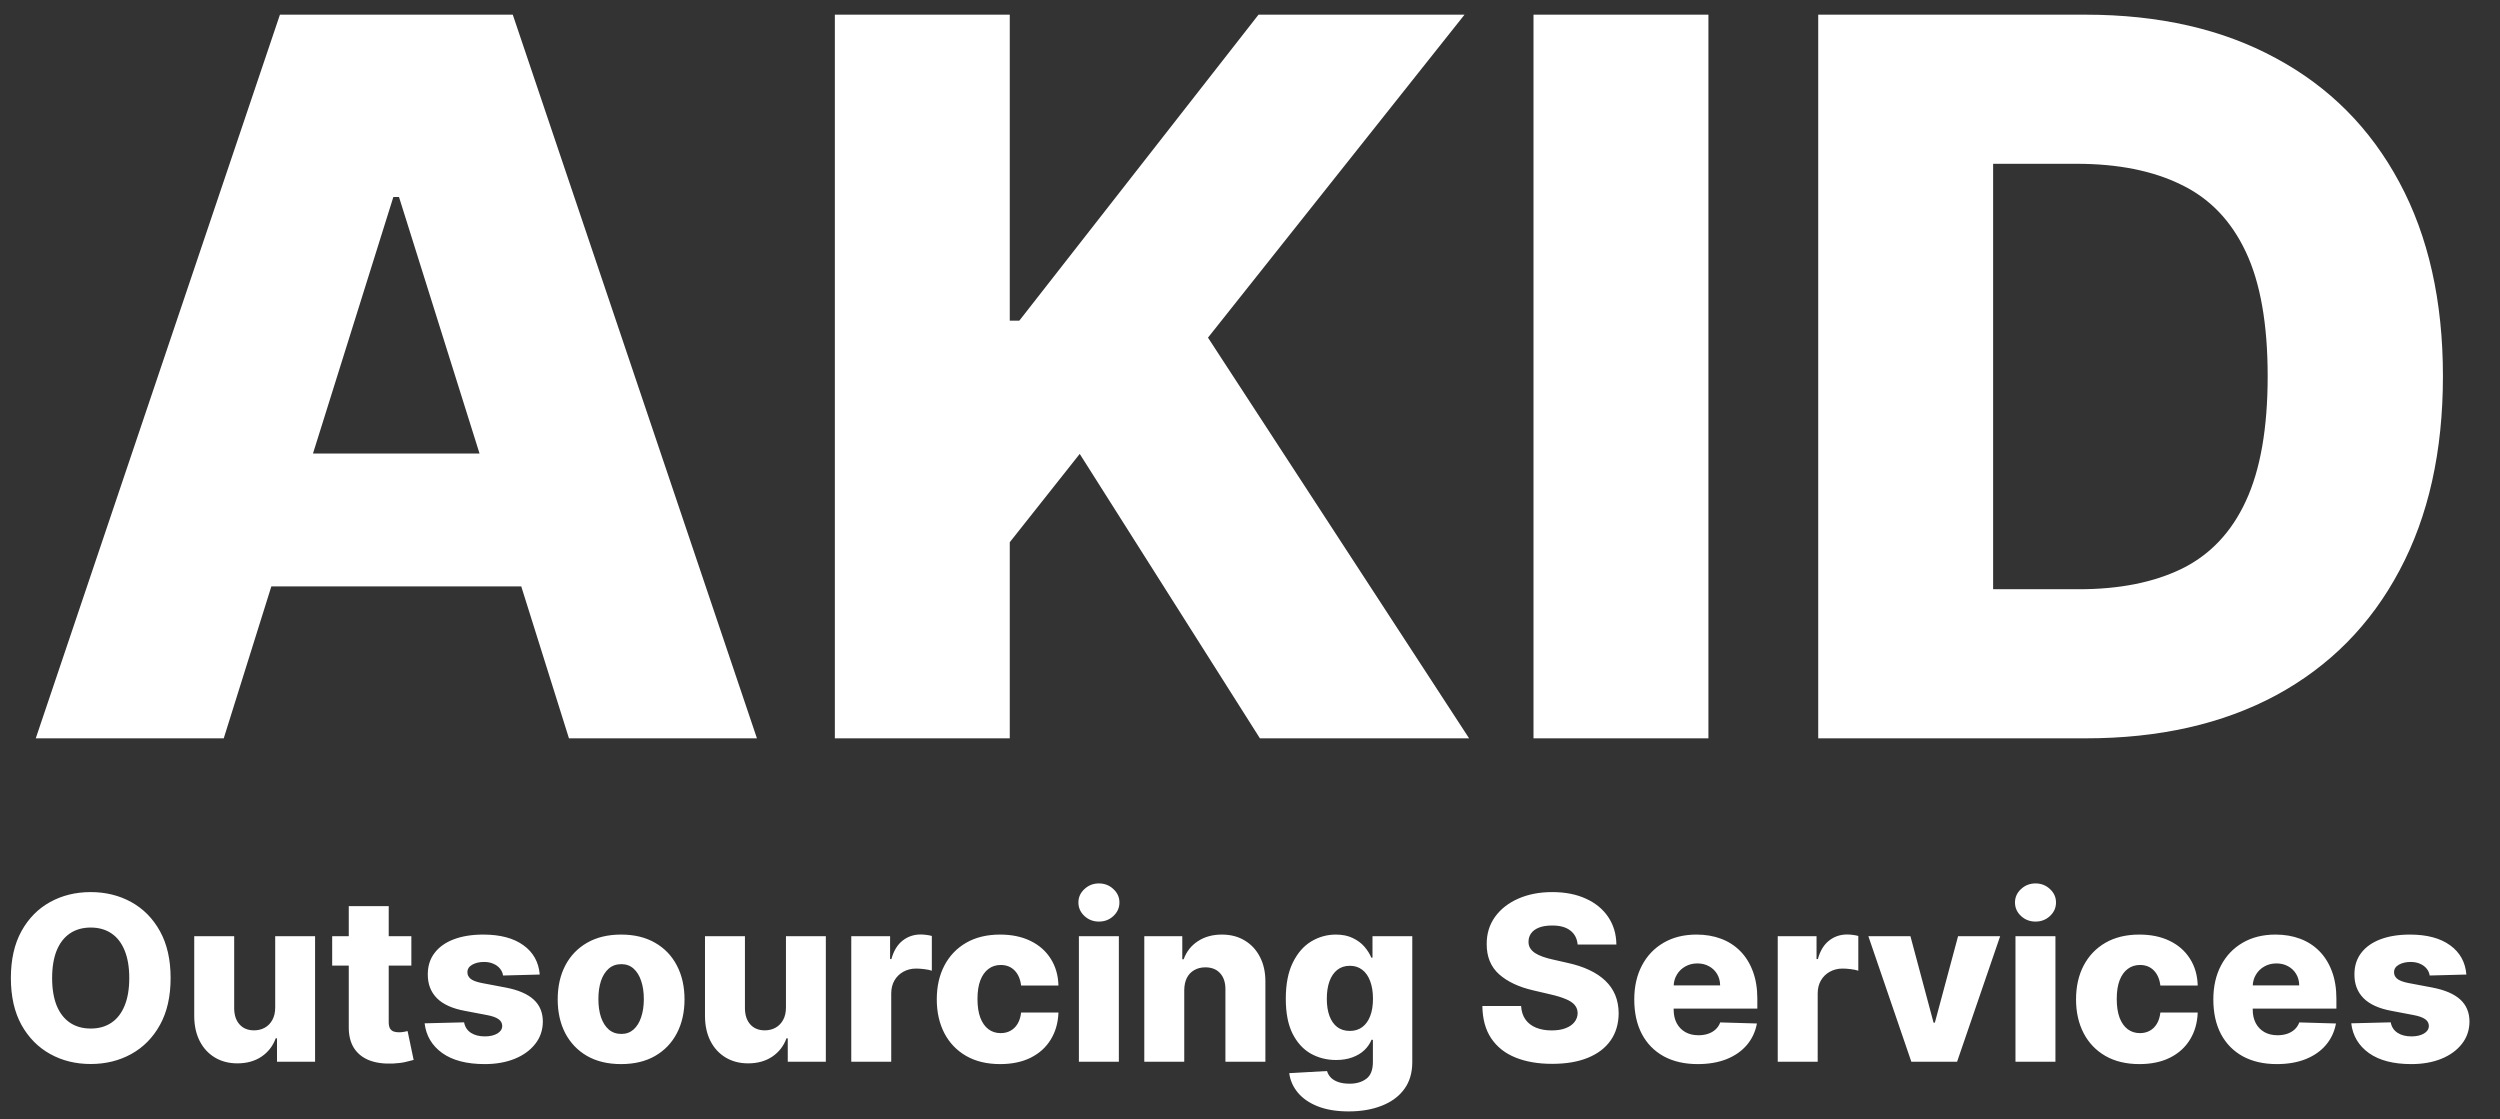
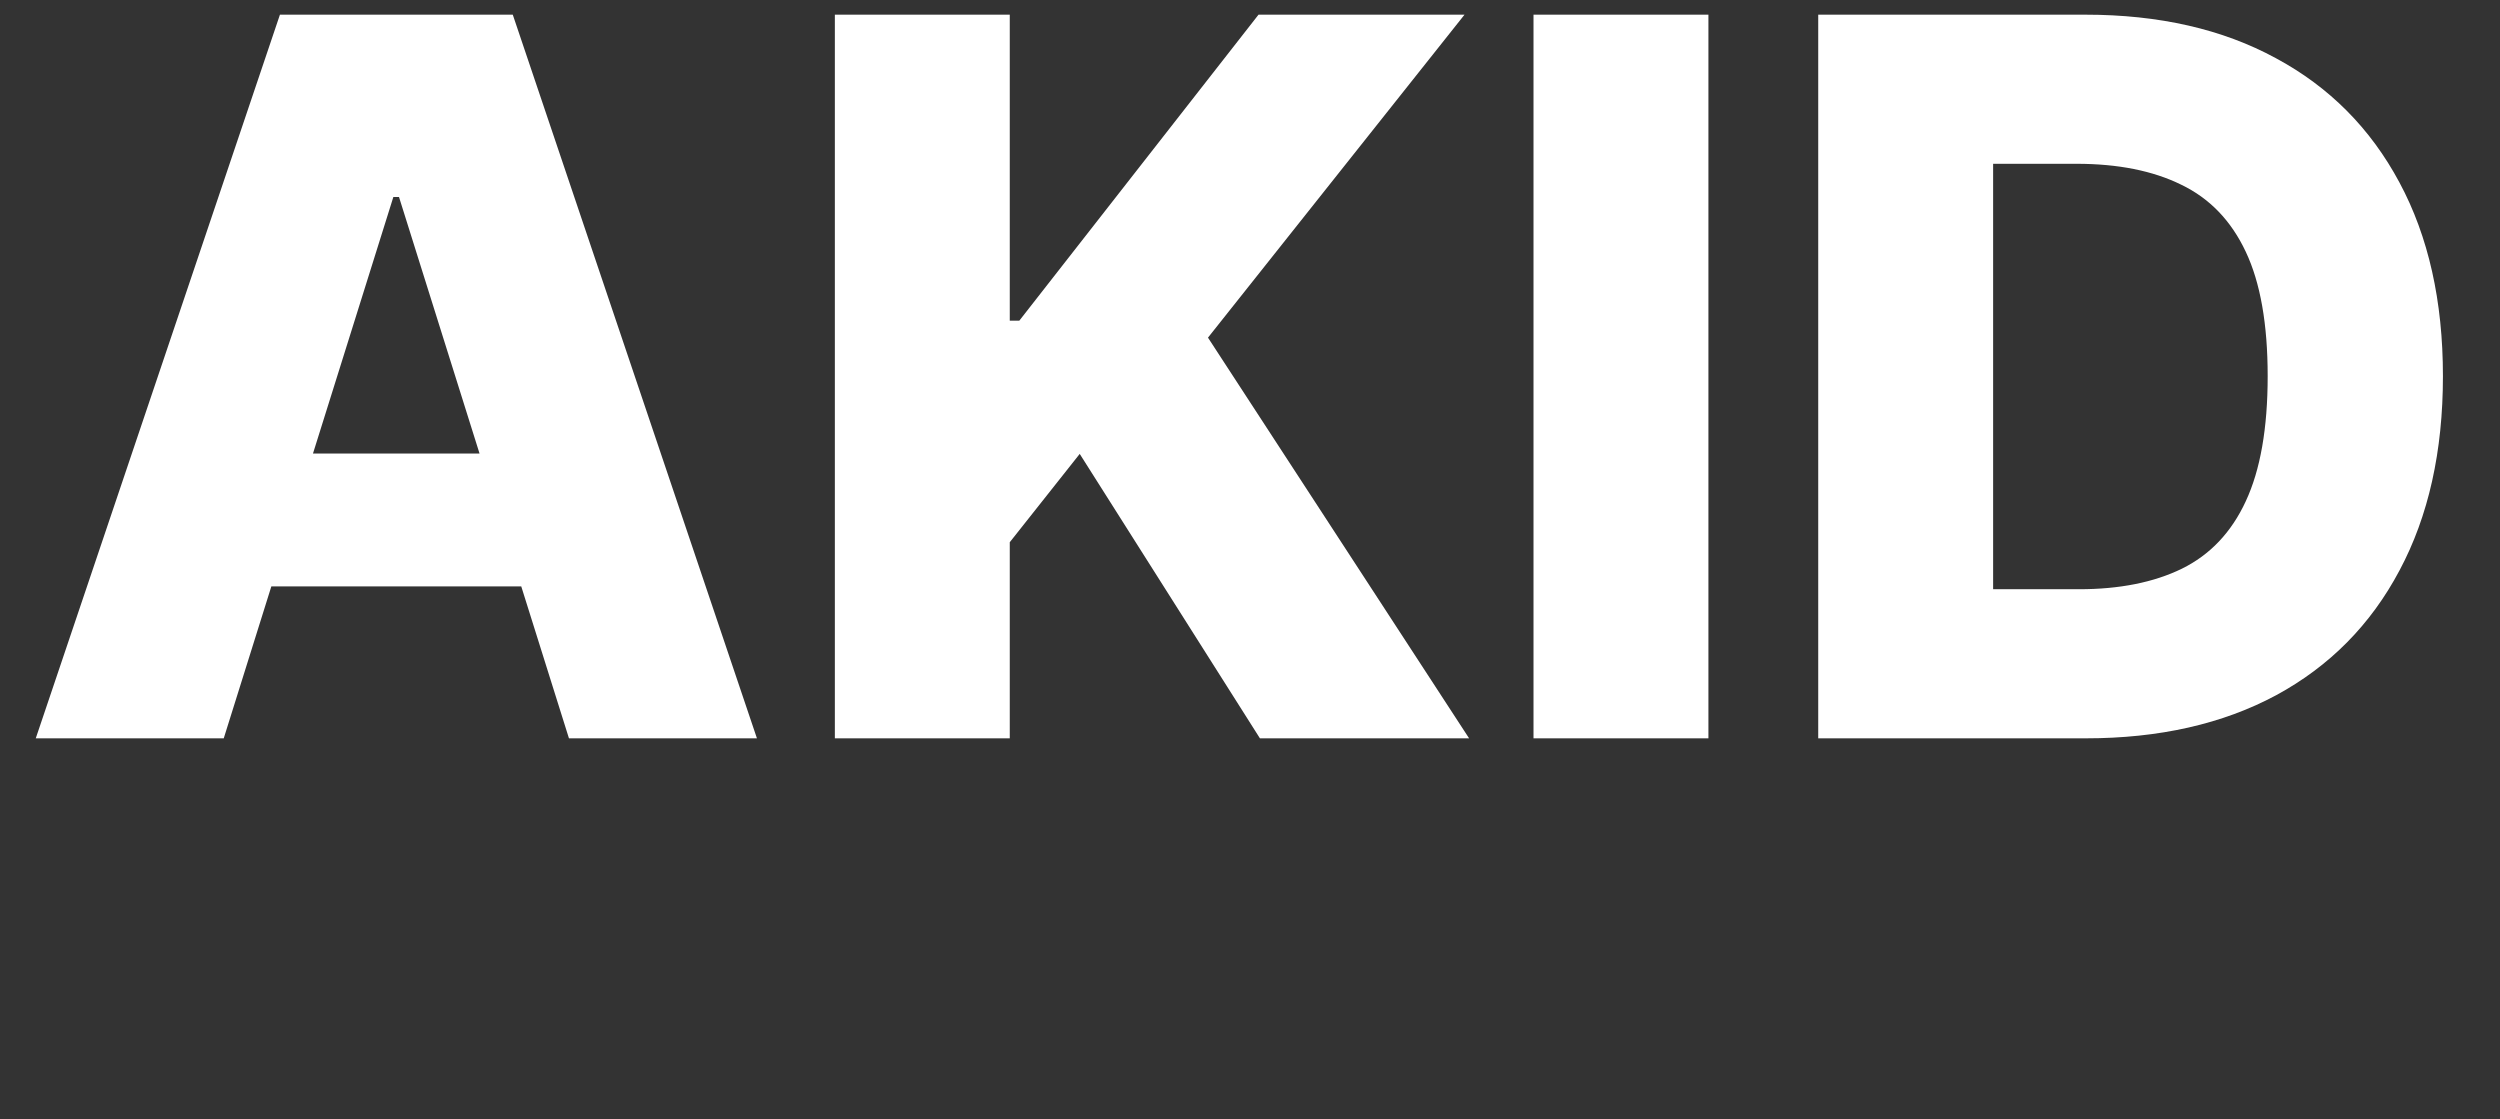
<svg xmlns="http://www.w3.org/2000/svg" width="201" height="90" viewBox="0 0 201 90" fill="none">
  <rect x="0" y="0" width="201" height="90" fill="#333333" stroke="none" />
  <path d="M17.989 59.362H2.875L22.506 1.18H41.227L60.858 59.362H45.744L32.08 15.84H31.625L17.989 59.362ZM15.972 36.465H47.562V47.146H15.972V36.465ZM67.122 59.362V1.18H81.185V25.783H81.952L101.185 1.18H117.747L97.122 27.146L118.116 59.362H101.298L86.81 36.493L81.185 43.595V59.362H67.122ZM137.357 1.18V59.362H123.294V1.18H137.357ZM167.69 59.362H146.185V1.18H167.662C173.59 1.18 178.694 2.345 182.974 4.675C187.274 6.985 190.588 10.319 192.918 14.675C195.247 19.012 196.412 24.201 196.412 30.243C196.412 36.304 195.247 41.512 192.918 45.868C190.607 50.224 187.302 53.567 183.003 55.896C178.704 58.207 173.599 59.362 167.69 59.362ZM160.247 47.374H167.151C170.408 47.374 173.164 46.824 175.418 45.726C177.69 44.608 179.404 42.8 180.56 40.3C181.734 37.781 182.321 34.429 182.321 30.243C182.321 26.057 181.734 22.724 180.56 20.243C179.385 17.743 177.652 15.944 175.361 14.845C173.088 13.728 170.285 13.169 166.952 13.169H160.247V47.374Z" fill="white" />
-   <path d="M13.717 78.635C13.717 80.115 13.433 81.37 12.863 82.399C12.294 83.429 11.523 84.21 10.551 84.745C9.583 85.279 8.497 85.546 7.292 85.546C6.083 85.546 4.995 85.277 4.027 84.738C3.059 84.2 2.291 83.418 1.721 82.393C1.156 81.364 0.874 80.111 0.874 78.635C0.874 77.155 1.156 75.9 1.721 74.871C2.291 73.841 3.059 73.06 4.027 72.525C4.995 71.991 6.083 71.724 7.292 71.724C8.497 71.724 9.583 71.991 10.551 72.525C11.523 73.06 12.294 73.841 12.863 74.871C13.433 75.9 13.717 77.155 13.717 78.635ZM10.393 78.635C10.393 77.759 10.268 77.019 10.019 76.415C9.773 75.81 9.419 75.352 8.954 75.041C8.495 74.731 7.94 74.575 7.292 74.575C6.648 74.575 6.094 74.731 5.63 75.041C5.166 75.352 4.809 75.81 4.559 76.415C4.314 77.019 4.191 77.759 4.191 78.635C4.191 79.511 4.314 80.251 4.559 80.856C4.809 81.46 5.166 81.918 5.63 82.229C6.094 82.54 6.648 82.695 7.292 82.695C7.94 82.695 8.495 82.54 8.954 82.229C9.419 81.918 9.773 81.46 10.019 80.856C10.268 80.251 10.393 79.511 10.393 78.635ZM22.126 81.007V75.271H25.332V85.362H22.271V83.483H22.166C21.942 84.101 21.561 84.591 21.023 84.955C20.488 85.314 19.842 85.494 19.085 85.494C18.397 85.494 17.793 85.336 17.271 85.021C16.75 84.705 16.345 84.265 16.056 83.7C15.767 83.131 15.62 82.465 15.616 81.703V75.271H18.828V81.072C18.833 81.62 18.977 82.051 19.262 82.367C19.547 82.682 19.934 82.84 20.425 82.84C20.745 82.84 21.032 82.769 21.285 82.629C21.544 82.485 21.748 82.277 21.896 82.005C22.05 81.729 22.126 81.397 22.126 81.007ZM33.073 75.271V77.636H26.707V75.271H33.073ZM28.041 72.854H31.253V82.189C31.253 82.386 31.284 82.546 31.345 82.669C31.411 82.787 31.505 82.872 31.628 82.925C31.75 82.973 31.897 82.997 32.068 82.997C32.191 82.997 32.32 82.986 32.456 82.964C32.596 82.938 32.701 82.916 32.771 82.899L33.257 85.218C33.104 85.262 32.887 85.316 32.607 85.382C32.331 85.448 32 85.489 31.615 85.507C30.861 85.542 30.215 85.454 29.677 85.244C29.142 85.029 28.733 84.697 28.448 84.246C28.168 83.794 28.032 83.227 28.041 82.544V72.854ZM43.395 78.353L40.446 78.431C40.415 78.221 40.332 78.035 40.196 77.873C40.06 77.707 39.883 77.577 39.664 77.485C39.449 77.389 39.2 77.341 38.915 77.341C38.543 77.341 38.225 77.415 37.962 77.564C37.704 77.713 37.577 77.915 37.581 78.169C37.577 78.366 37.656 78.537 37.818 78.681C37.984 78.826 38.28 78.942 38.705 79.029L40.649 79.397C41.657 79.59 42.406 79.909 42.896 80.356C43.391 80.803 43.641 81.394 43.645 82.13C43.641 82.822 43.435 83.424 43.028 83.937C42.625 84.449 42.073 84.848 41.372 85.132C40.671 85.413 39.87 85.553 38.968 85.553C37.527 85.553 36.39 85.257 35.558 84.666C34.73 84.07 34.257 83.273 34.139 82.275L37.312 82.196C37.382 82.564 37.564 82.844 37.857 83.037C38.151 83.229 38.525 83.326 38.981 83.326C39.392 83.326 39.727 83.249 39.986 83.096C40.244 82.942 40.376 82.739 40.38 82.485C40.376 82.257 40.275 82.075 40.078 81.939C39.881 81.799 39.572 81.69 39.151 81.611L37.391 81.276C36.379 81.092 35.626 80.753 35.131 80.258C34.636 79.758 34.391 79.123 34.395 78.353C34.391 77.678 34.57 77.102 34.934 76.625C35.297 76.143 35.814 75.775 36.484 75.521C37.154 75.267 37.945 75.14 38.856 75.14C40.222 75.14 41.3 75.427 42.088 76.001C42.877 76.57 43.312 77.354 43.395 78.353ZM49.937 85.553C48.877 85.553 47.966 85.336 47.204 84.902C46.447 84.465 45.862 83.856 45.45 83.076C45.043 82.292 44.839 81.383 44.839 80.35C44.839 79.312 45.043 78.403 45.45 77.623C45.862 76.839 46.447 76.231 47.204 75.797C47.966 75.359 48.877 75.14 49.937 75.14C50.997 75.14 51.906 75.359 52.664 75.797C53.426 76.231 54.01 76.839 54.418 77.623C54.829 78.403 55.035 79.312 55.035 80.35C55.035 81.383 54.829 82.292 54.418 83.076C54.01 83.856 53.426 84.465 52.664 84.902C51.906 85.336 50.997 85.553 49.937 85.553ZM49.957 83.129C50.342 83.129 50.669 83.01 50.936 82.774C51.203 82.537 51.407 82.209 51.547 81.788C51.691 81.368 51.764 80.882 51.764 80.33C51.764 79.769 51.691 79.279 51.547 78.858C51.407 78.438 51.203 78.109 50.936 77.873C50.669 77.636 50.342 77.518 49.957 77.518C49.558 77.518 49.221 77.636 48.945 77.873C48.674 78.109 48.466 78.438 48.321 78.858C48.181 79.279 48.111 79.769 48.111 80.33C48.111 80.882 48.181 81.368 48.321 81.788C48.466 82.209 48.674 82.537 48.945 82.774C49.221 83.01 49.558 83.129 49.957 83.129ZM63.191 81.007V75.271H66.397V85.362H63.336V83.483H63.231C63.007 84.101 62.626 84.591 62.088 84.955C61.553 85.314 60.907 85.494 60.15 85.494C59.462 85.494 58.858 85.336 58.336 85.021C57.815 84.705 57.41 84.265 57.121 83.7C56.832 83.131 56.685 82.465 56.681 81.703V75.271H59.893V81.072C59.898 81.62 60.042 82.051 60.327 82.367C60.612 82.682 60.999 82.84 61.49 82.84C61.81 82.84 62.096 82.769 62.35 82.629C62.609 82.485 62.812 82.277 62.961 82.005C63.115 81.729 63.191 81.397 63.191 81.007ZM68.442 85.362V75.271H71.563V77.111H71.668C71.852 76.445 72.152 75.95 72.568 75.626C72.984 75.298 73.468 75.133 74.02 75.133C74.169 75.133 74.322 75.144 74.48 75.166C74.637 75.184 74.784 75.212 74.92 75.252V78.044C74.766 77.991 74.565 77.95 74.315 77.919C74.07 77.888 73.851 77.873 73.658 77.873C73.277 77.873 72.933 77.958 72.627 78.129C72.325 78.296 72.086 78.53 71.911 78.832C71.74 79.13 71.655 79.48 71.655 79.883V85.362H68.442ZM80.415 85.553C79.351 85.553 78.438 85.334 77.676 84.896C76.918 84.458 76.335 83.849 75.928 83.07C75.521 82.285 75.317 81.379 75.317 80.35C75.317 79.316 75.521 78.409 75.928 77.63C76.34 76.846 76.925 76.235 77.682 75.797C78.444 75.359 79.353 75.14 80.409 75.14C81.341 75.14 82.154 75.309 82.846 75.646C83.542 75.983 84.085 76.46 84.475 77.078C84.869 77.691 85.077 78.412 85.099 79.239H82.097C82.036 78.723 81.861 78.317 81.572 78.024C81.287 77.731 80.915 77.584 80.455 77.584C80.082 77.584 79.756 77.689 79.476 77.899C79.195 78.105 78.977 78.412 78.819 78.819C78.665 79.222 78.589 79.721 78.589 80.317C78.589 80.912 78.665 81.416 78.819 81.828C78.977 82.235 79.195 82.544 79.476 82.754C79.756 82.96 80.082 83.063 80.455 83.063C80.752 83.063 81.015 82.999 81.243 82.872C81.475 82.745 81.666 82.559 81.814 82.314C81.963 82.064 82.058 81.762 82.097 81.407H85.099C85.069 82.24 84.861 82.967 84.475 83.588C84.094 84.21 83.558 84.694 82.866 85.04C82.178 85.382 81.361 85.553 80.415 85.553ZM86.743 85.362V75.271H89.956V85.362H86.743ZM88.353 74.095C87.902 74.095 87.514 73.947 87.19 73.649C86.866 73.347 86.704 72.983 86.704 72.558C86.704 72.138 86.866 71.779 87.19 71.481C87.514 71.178 87.902 71.027 88.353 71.027C88.808 71.027 89.196 71.178 89.516 71.481C89.84 71.779 90.002 72.138 90.002 72.558C90.002 72.983 89.84 73.347 89.516 73.649C89.196 73.947 88.808 74.095 88.353 74.095ZM95.213 79.607V85.362H92.001V75.271H95.056V77.124H95.167C95.391 76.507 95.772 76.022 96.31 75.672C96.849 75.317 97.491 75.14 98.235 75.14C98.945 75.14 99.56 75.3 100.081 75.62C100.607 75.935 101.014 76.377 101.303 76.947C101.597 77.512 101.741 78.173 101.737 78.931V85.362H98.524V79.561C98.529 79.001 98.386 78.563 98.097 78.247C97.813 77.932 97.416 77.774 96.908 77.774C96.571 77.774 96.273 77.849 96.015 77.998C95.761 78.142 95.564 78.35 95.424 78.622C95.288 78.893 95.218 79.222 95.213 79.607ZM108.43 89.357C107.47 89.357 106.649 89.223 105.966 88.956C105.283 88.689 104.746 88.323 104.356 87.859C103.967 87.394 103.732 86.869 103.654 86.282L106.695 86.111C106.752 86.317 106.857 86.497 107.011 86.65C107.168 86.803 107.372 86.921 107.622 87.005C107.876 87.088 108.173 87.129 108.515 87.129C109.054 87.129 109.498 86.998 109.849 86.735C110.203 86.477 110.381 86.024 110.381 85.375V83.602H110.269C110.142 83.913 109.949 84.191 109.691 84.436C109.433 84.681 109.111 84.874 108.725 85.014C108.344 85.154 107.906 85.224 107.411 85.224C106.676 85.224 106.001 85.053 105.388 84.712C104.779 84.366 104.291 83.832 103.923 83.109C103.559 82.382 103.378 81.447 103.378 80.304C103.378 79.126 103.566 78.156 103.943 77.393C104.319 76.627 104.812 76.06 105.421 75.692C106.034 75.324 106.693 75.14 107.398 75.14C107.928 75.14 108.381 75.232 108.758 75.416C109.139 75.596 109.452 75.828 109.698 76.112C109.943 76.397 110.129 76.693 110.256 76.999H110.348V75.271H113.547V85.402C113.547 86.256 113.333 86.976 112.904 87.563C112.474 88.15 111.874 88.594 111.103 88.897C110.333 89.203 109.441 89.357 108.43 89.357ZM108.528 82.886C108.918 82.886 109.251 82.783 109.527 82.577C109.803 82.371 110.015 82.075 110.164 81.69C110.313 81.305 110.387 80.842 110.387 80.304C110.387 79.756 110.313 79.285 110.164 78.891C110.019 78.493 109.807 78.186 109.527 77.972C109.251 77.757 108.918 77.65 108.528 77.65C108.13 77.65 107.792 77.759 107.516 77.978C107.241 78.197 107.03 78.506 106.886 78.904C106.746 79.299 106.676 79.765 106.676 80.304C106.676 80.842 106.748 81.305 106.892 81.69C107.037 82.075 107.245 82.371 107.516 82.577C107.792 82.783 108.13 82.886 108.528 82.886ZM126.843 75.942C126.799 75.46 126.604 75.085 126.258 74.818C125.916 74.546 125.428 74.411 124.793 74.411C124.372 74.411 124.022 74.466 123.742 74.575C123.461 74.684 123.251 74.836 123.111 75.028C122.971 75.217 122.899 75.433 122.894 75.679C122.886 75.88 122.925 76.058 123.013 76.211C123.104 76.364 123.236 76.5 123.407 76.618C123.582 76.732 123.792 76.833 124.037 76.92C124.283 77.008 124.559 77.085 124.865 77.15L126.021 77.413C126.687 77.558 127.274 77.75 127.782 77.991C128.294 78.232 128.724 78.519 129.07 78.852C129.42 79.185 129.685 79.568 129.865 80.001C130.044 80.435 130.136 80.921 130.141 81.46C130.136 82.31 129.922 83.039 129.497 83.648C129.072 84.256 128.461 84.723 127.664 85.047C126.871 85.371 125.914 85.533 124.793 85.533C123.667 85.533 122.686 85.365 121.85 85.027C121.013 84.69 120.363 84.178 119.899 83.49C119.434 82.802 119.196 81.933 119.182 80.882H122.296C122.323 81.315 122.439 81.677 122.645 81.966C122.85 82.255 123.133 82.474 123.492 82.623C123.856 82.772 124.276 82.846 124.753 82.846C125.191 82.846 125.564 82.787 125.87 82.669C126.181 82.55 126.42 82.386 126.586 82.176C126.753 81.966 126.838 81.725 126.843 81.453C126.838 81.199 126.759 80.983 126.606 80.803C126.453 80.619 126.216 80.461 125.897 80.33C125.581 80.194 125.178 80.069 124.688 79.956L123.282 79.627C122.117 79.36 121.199 78.928 120.529 78.333C119.859 77.733 119.526 76.923 119.531 75.902C119.526 75.07 119.75 74.341 120.201 73.714C120.652 73.088 121.276 72.6 122.073 72.249C122.87 71.899 123.779 71.724 124.799 71.724C125.842 71.724 126.746 71.901 127.513 72.256C128.284 72.606 128.881 73.099 129.306 73.734C129.731 74.369 129.948 75.105 129.957 75.942H126.843ZM136.5 85.553C135.444 85.553 134.533 85.345 133.767 84.929C133.005 84.508 132.418 83.91 132.006 83.135C131.599 82.356 131.395 81.429 131.395 80.356C131.395 79.314 131.601 78.403 132.013 77.623C132.425 76.839 133.005 76.231 133.754 75.797C134.503 75.359 135.385 75.14 136.401 75.14C137.12 75.14 137.777 75.252 138.372 75.475C138.968 75.698 139.483 76.029 139.916 76.467C140.35 76.905 140.687 77.446 140.928 78.09C141.169 78.729 141.289 79.463 141.289 80.291V81.092H132.519V79.226H138.3C138.296 78.885 138.215 78.58 138.057 78.313C137.899 78.046 137.682 77.838 137.407 77.689C137.135 77.536 136.822 77.459 136.467 77.459C136.108 77.459 135.786 77.54 135.501 77.702C135.217 77.86 134.991 78.077 134.825 78.353C134.658 78.624 134.571 78.933 134.562 79.279V81.177C134.562 81.589 134.643 81.951 134.805 82.261C134.967 82.568 135.197 82.807 135.495 82.978C135.793 83.148 136.147 83.234 136.559 83.234C136.844 83.234 137.102 83.194 137.334 83.115C137.566 83.037 137.766 82.921 137.932 82.767C138.099 82.614 138.223 82.426 138.307 82.202L141.256 82.288C141.134 82.949 140.864 83.525 140.448 84.016C140.037 84.502 139.496 84.88 138.826 85.152C138.155 85.419 137.38 85.553 136.5 85.553ZM142.93 85.362V75.271H146.05V77.111H146.156C146.34 76.445 146.64 75.95 147.056 75.626C147.472 75.298 147.956 75.133 148.508 75.133C148.656 75.133 148.81 75.144 148.967 75.166C149.125 75.184 149.272 75.212 149.408 75.252V78.044C149.254 77.991 149.053 77.95 148.803 77.919C148.558 77.888 148.339 77.873 148.146 77.873C147.765 77.873 147.421 77.958 147.115 78.129C146.813 78.296 146.574 78.53 146.399 78.832C146.228 79.13 146.142 79.48 146.142 79.883V85.362H142.93ZM160.812 75.271L157.35 85.362H153.671L150.216 75.271H153.599L155.458 82.222H155.563L157.429 75.271H160.812ZM162.044 85.362V75.271H165.257V85.362H162.044ZM163.654 74.095C163.203 74.095 162.815 73.947 162.491 73.649C162.167 73.347 162.005 72.983 162.005 72.558C162.005 72.138 162.167 71.779 162.491 71.481C162.815 71.178 163.203 71.027 163.654 71.027C164.109 71.027 164.497 71.178 164.817 71.481C165.141 71.779 165.303 72.138 165.303 72.558C165.303 72.983 165.141 73.347 164.817 73.649C164.497 73.947 164.109 74.095 163.654 74.095ZM172.012 85.553C170.948 85.553 170.034 85.334 169.272 84.896C168.515 84.458 167.932 83.849 167.525 83.07C167.118 82.285 166.914 81.379 166.914 80.35C166.914 79.316 167.118 78.409 167.525 77.63C167.937 76.846 168.521 76.235 169.279 75.797C170.041 75.359 170.95 75.14 172.005 75.14C172.938 75.14 173.751 75.309 174.443 75.646C175.139 75.983 175.682 76.46 176.072 77.078C176.466 77.691 176.674 78.412 176.696 79.239H173.694C173.632 78.723 173.457 78.317 173.168 78.024C172.883 77.731 172.511 77.584 172.051 77.584C171.679 77.584 171.353 77.689 171.072 77.899C170.792 78.105 170.573 78.412 170.415 78.819C170.262 79.222 170.186 79.721 170.186 80.317C170.186 80.912 170.262 81.416 170.415 81.828C170.573 82.235 170.792 82.544 171.072 82.754C171.353 82.96 171.679 83.063 172.051 83.063C172.349 83.063 172.612 82.999 172.84 82.872C173.072 82.745 173.262 82.559 173.411 82.314C173.56 82.064 173.654 81.762 173.694 81.407H176.696C176.665 82.24 176.457 82.967 176.072 83.588C175.691 84.21 175.154 84.694 174.462 85.04C173.775 85.382 172.958 85.553 172.012 85.553ZM183.057 85.553C182.002 85.553 181.091 85.345 180.324 84.929C179.562 84.508 178.975 83.91 178.563 83.135C178.156 82.356 177.952 81.429 177.952 80.356C177.952 79.314 178.158 78.403 178.57 77.623C178.982 76.839 179.562 76.231 180.311 75.797C181.06 75.359 181.942 75.14 182.958 75.14C183.677 75.14 184.334 75.252 184.929 75.475C185.525 75.698 186.04 76.029 186.473 76.467C186.907 76.905 187.244 77.446 187.485 78.09C187.726 78.729 187.846 79.463 187.846 80.291V81.092H179.076V79.226H184.857C184.853 78.885 184.772 78.58 184.614 78.313C184.456 78.046 184.24 77.838 183.964 77.689C183.692 77.536 183.379 77.459 183.024 77.459C182.665 77.459 182.343 77.54 182.058 77.702C181.774 77.86 181.548 78.077 181.382 78.353C181.215 78.624 181.128 78.933 181.119 79.279V81.177C181.119 81.589 181.2 81.951 181.362 82.261C181.524 82.568 181.754 82.807 182.052 82.978C182.35 83.148 182.704 83.234 183.116 83.234C183.401 83.234 183.659 83.194 183.891 83.115C184.124 83.037 184.323 82.921 184.489 82.767C184.656 82.614 184.78 82.426 184.864 82.202L187.813 82.288C187.691 82.949 187.421 83.525 187.005 84.016C186.594 84.502 186.053 84.88 185.383 85.152C184.713 85.419 183.937 85.553 183.057 85.553ZM198.297 78.353L195.347 78.431C195.316 78.221 195.233 78.035 195.097 77.873C194.962 77.707 194.784 77.577 194.565 77.485C194.351 77.389 194.101 77.341 193.816 77.341C193.444 77.341 193.127 77.415 192.864 77.564C192.605 77.713 192.478 77.915 192.483 78.169C192.478 78.366 192.557 78.537 192.719 78.681C192.886 78.826 193.181 78.942 193.606 79.029L195.551 79.397C196.558 79.59 197.307 79.909 197.798 80.356C198.292 80.803 198.542 81.394 198.547 82.13C198.542 82.822 198.336 83.424 197.929 83.937C197.526 84.449 196.974 84.848 196.273 85.132C195.573 85.413 194.771 85.553 193.869 85.553C192.428 85.553 191.291 85.257 190.459 84.666C189.632 84.07 189.159 83.273 189.04 82.275L192.213 82.196C192.283 82.564 192.465 82.844 192.759 83.037C193.052 83.229 193.427 83.326 193.882 83.326C194.294 83.326 194.629 83.249 194.887 83.096C195.146 82.942 195.277 82.739 195.281 82.485C195.277 82.257 195.176 82.075 194.979 81.939C194.782 81.799 194.473 81.69 194.053 81.611L192.292 81.276C191.281 81.092 190.527 80.753 190.032 80.258C189.537 79.758 189.292 79.123 189.297 78.353C189.292 77.678 189.472 77.102 189.835 76.625C190.199 76.143 190.716 75.775 191.386 75.521C192.056 75.267 192.846 75.14 193.757 75.14C195.124 75.14 196.201 75.427 196.99 76.001C197.778 76.57 198.214 77.354 198.297 78.353Z" fill="white" />
</svg>